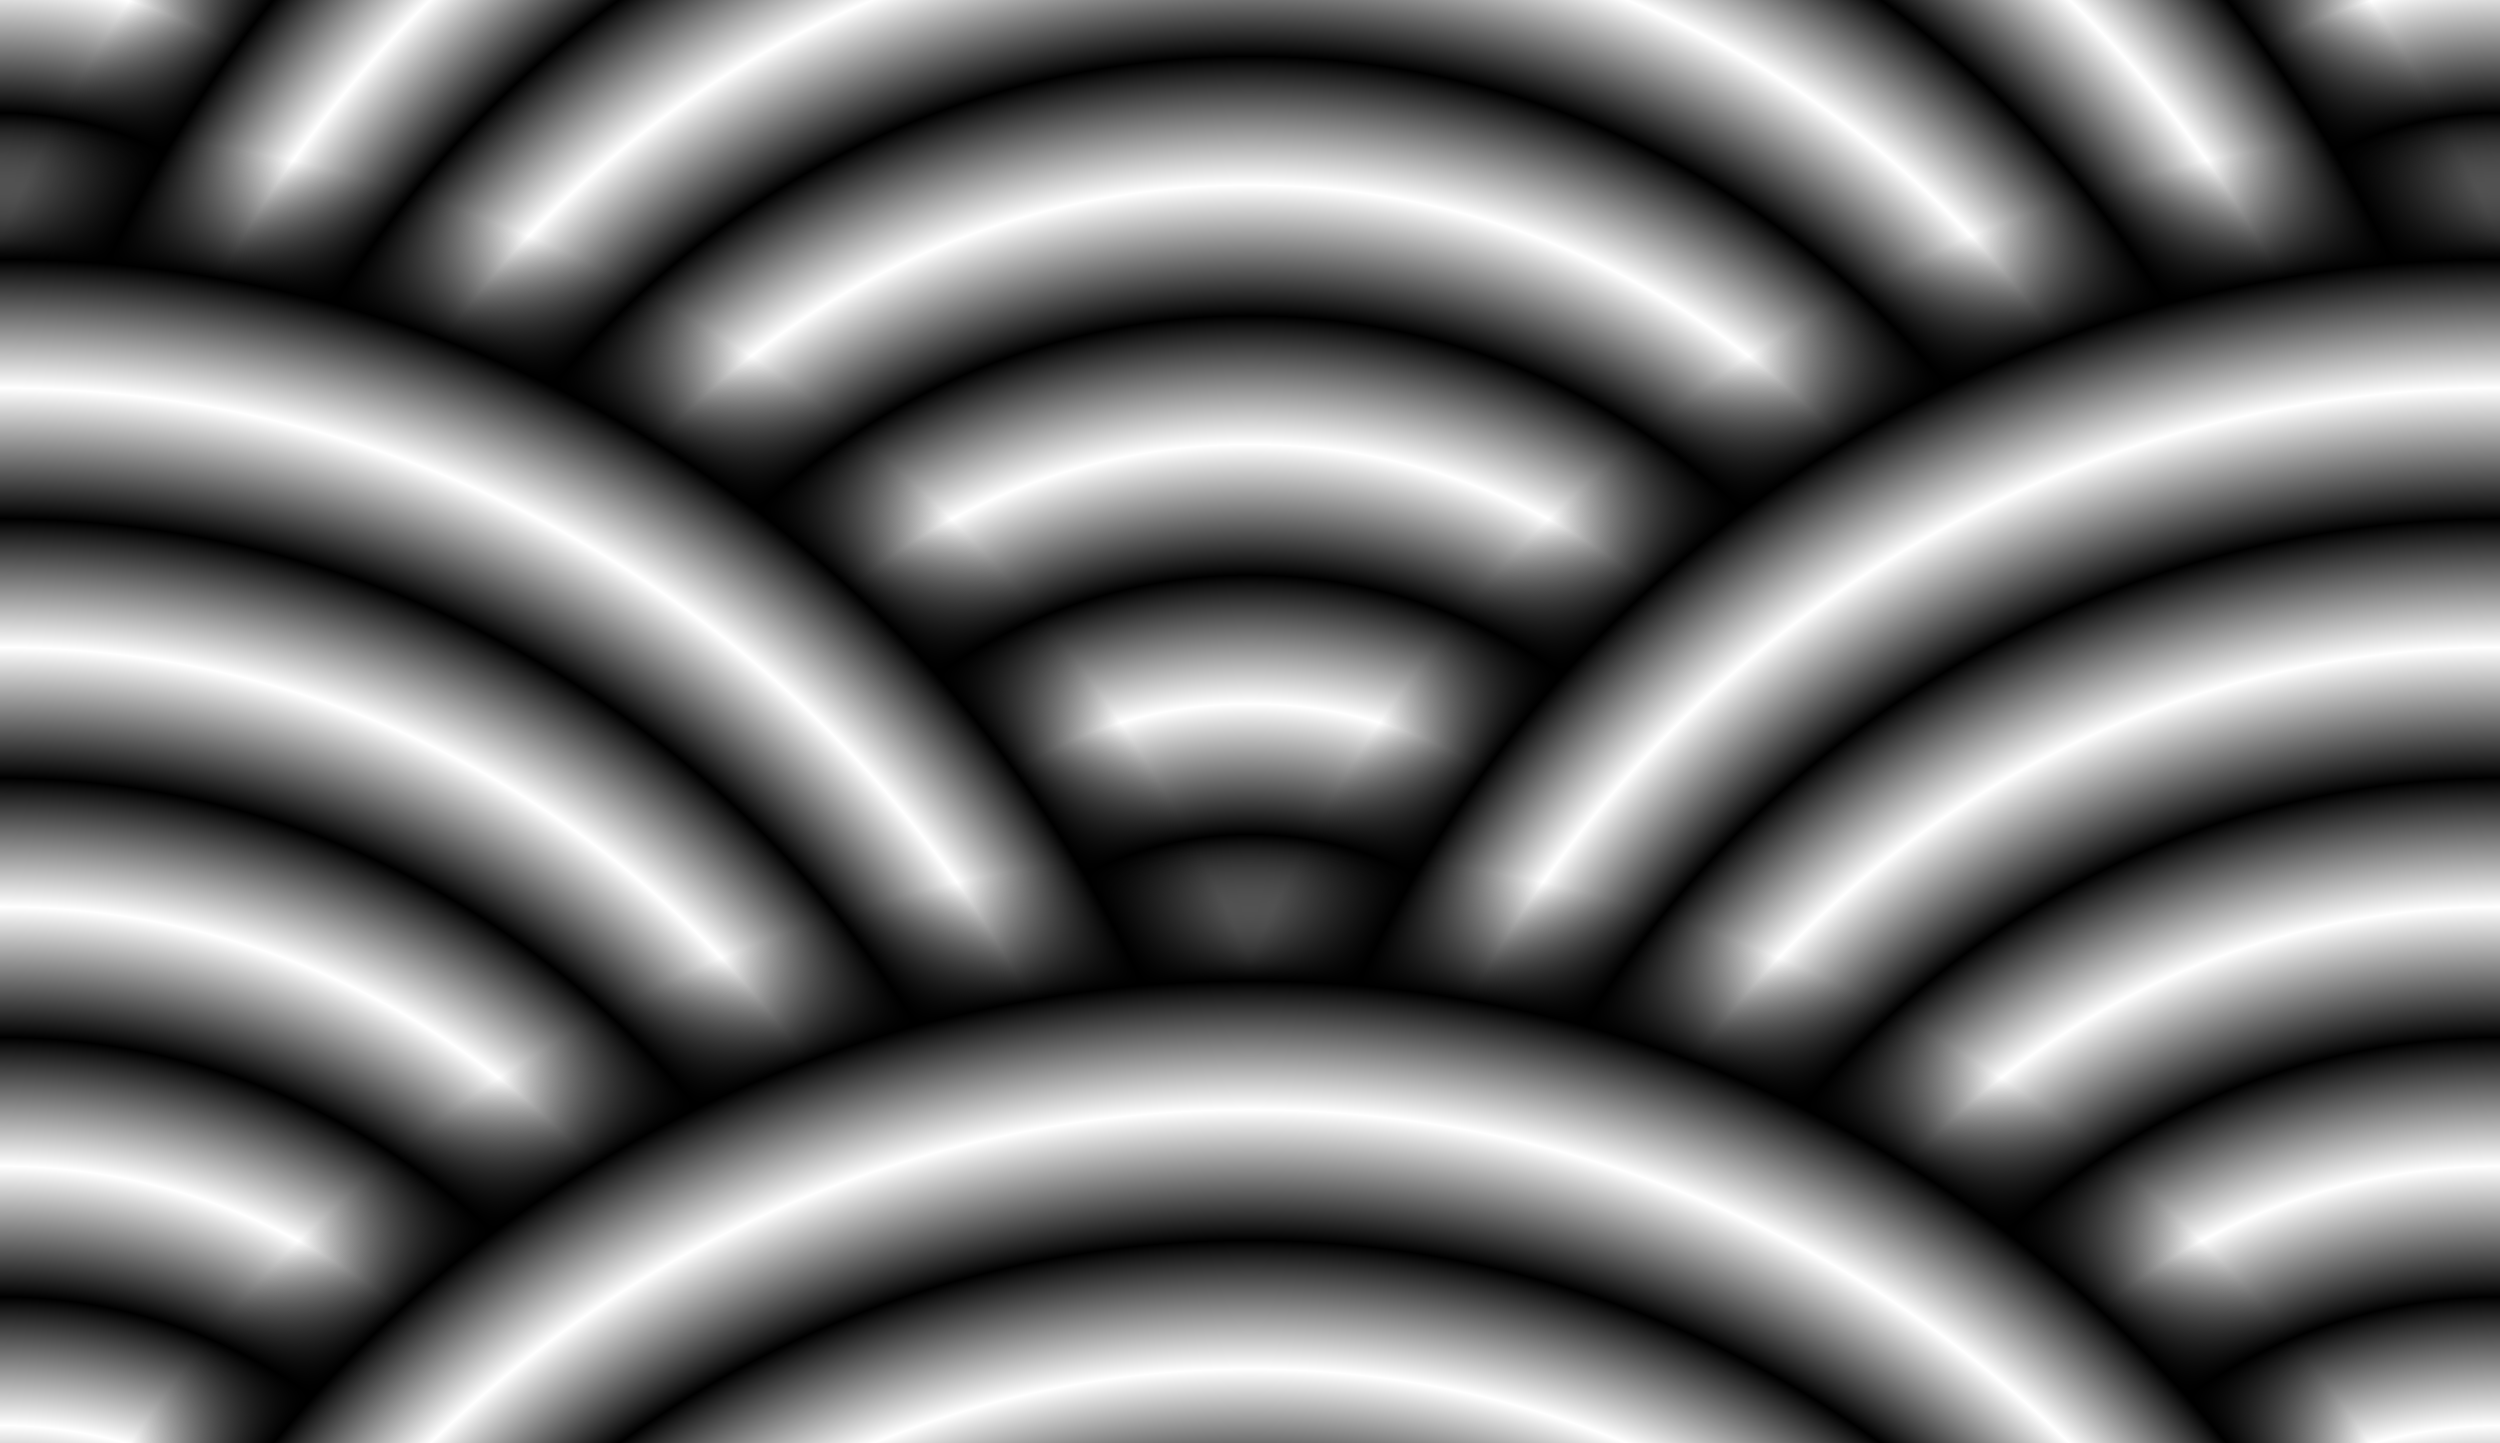
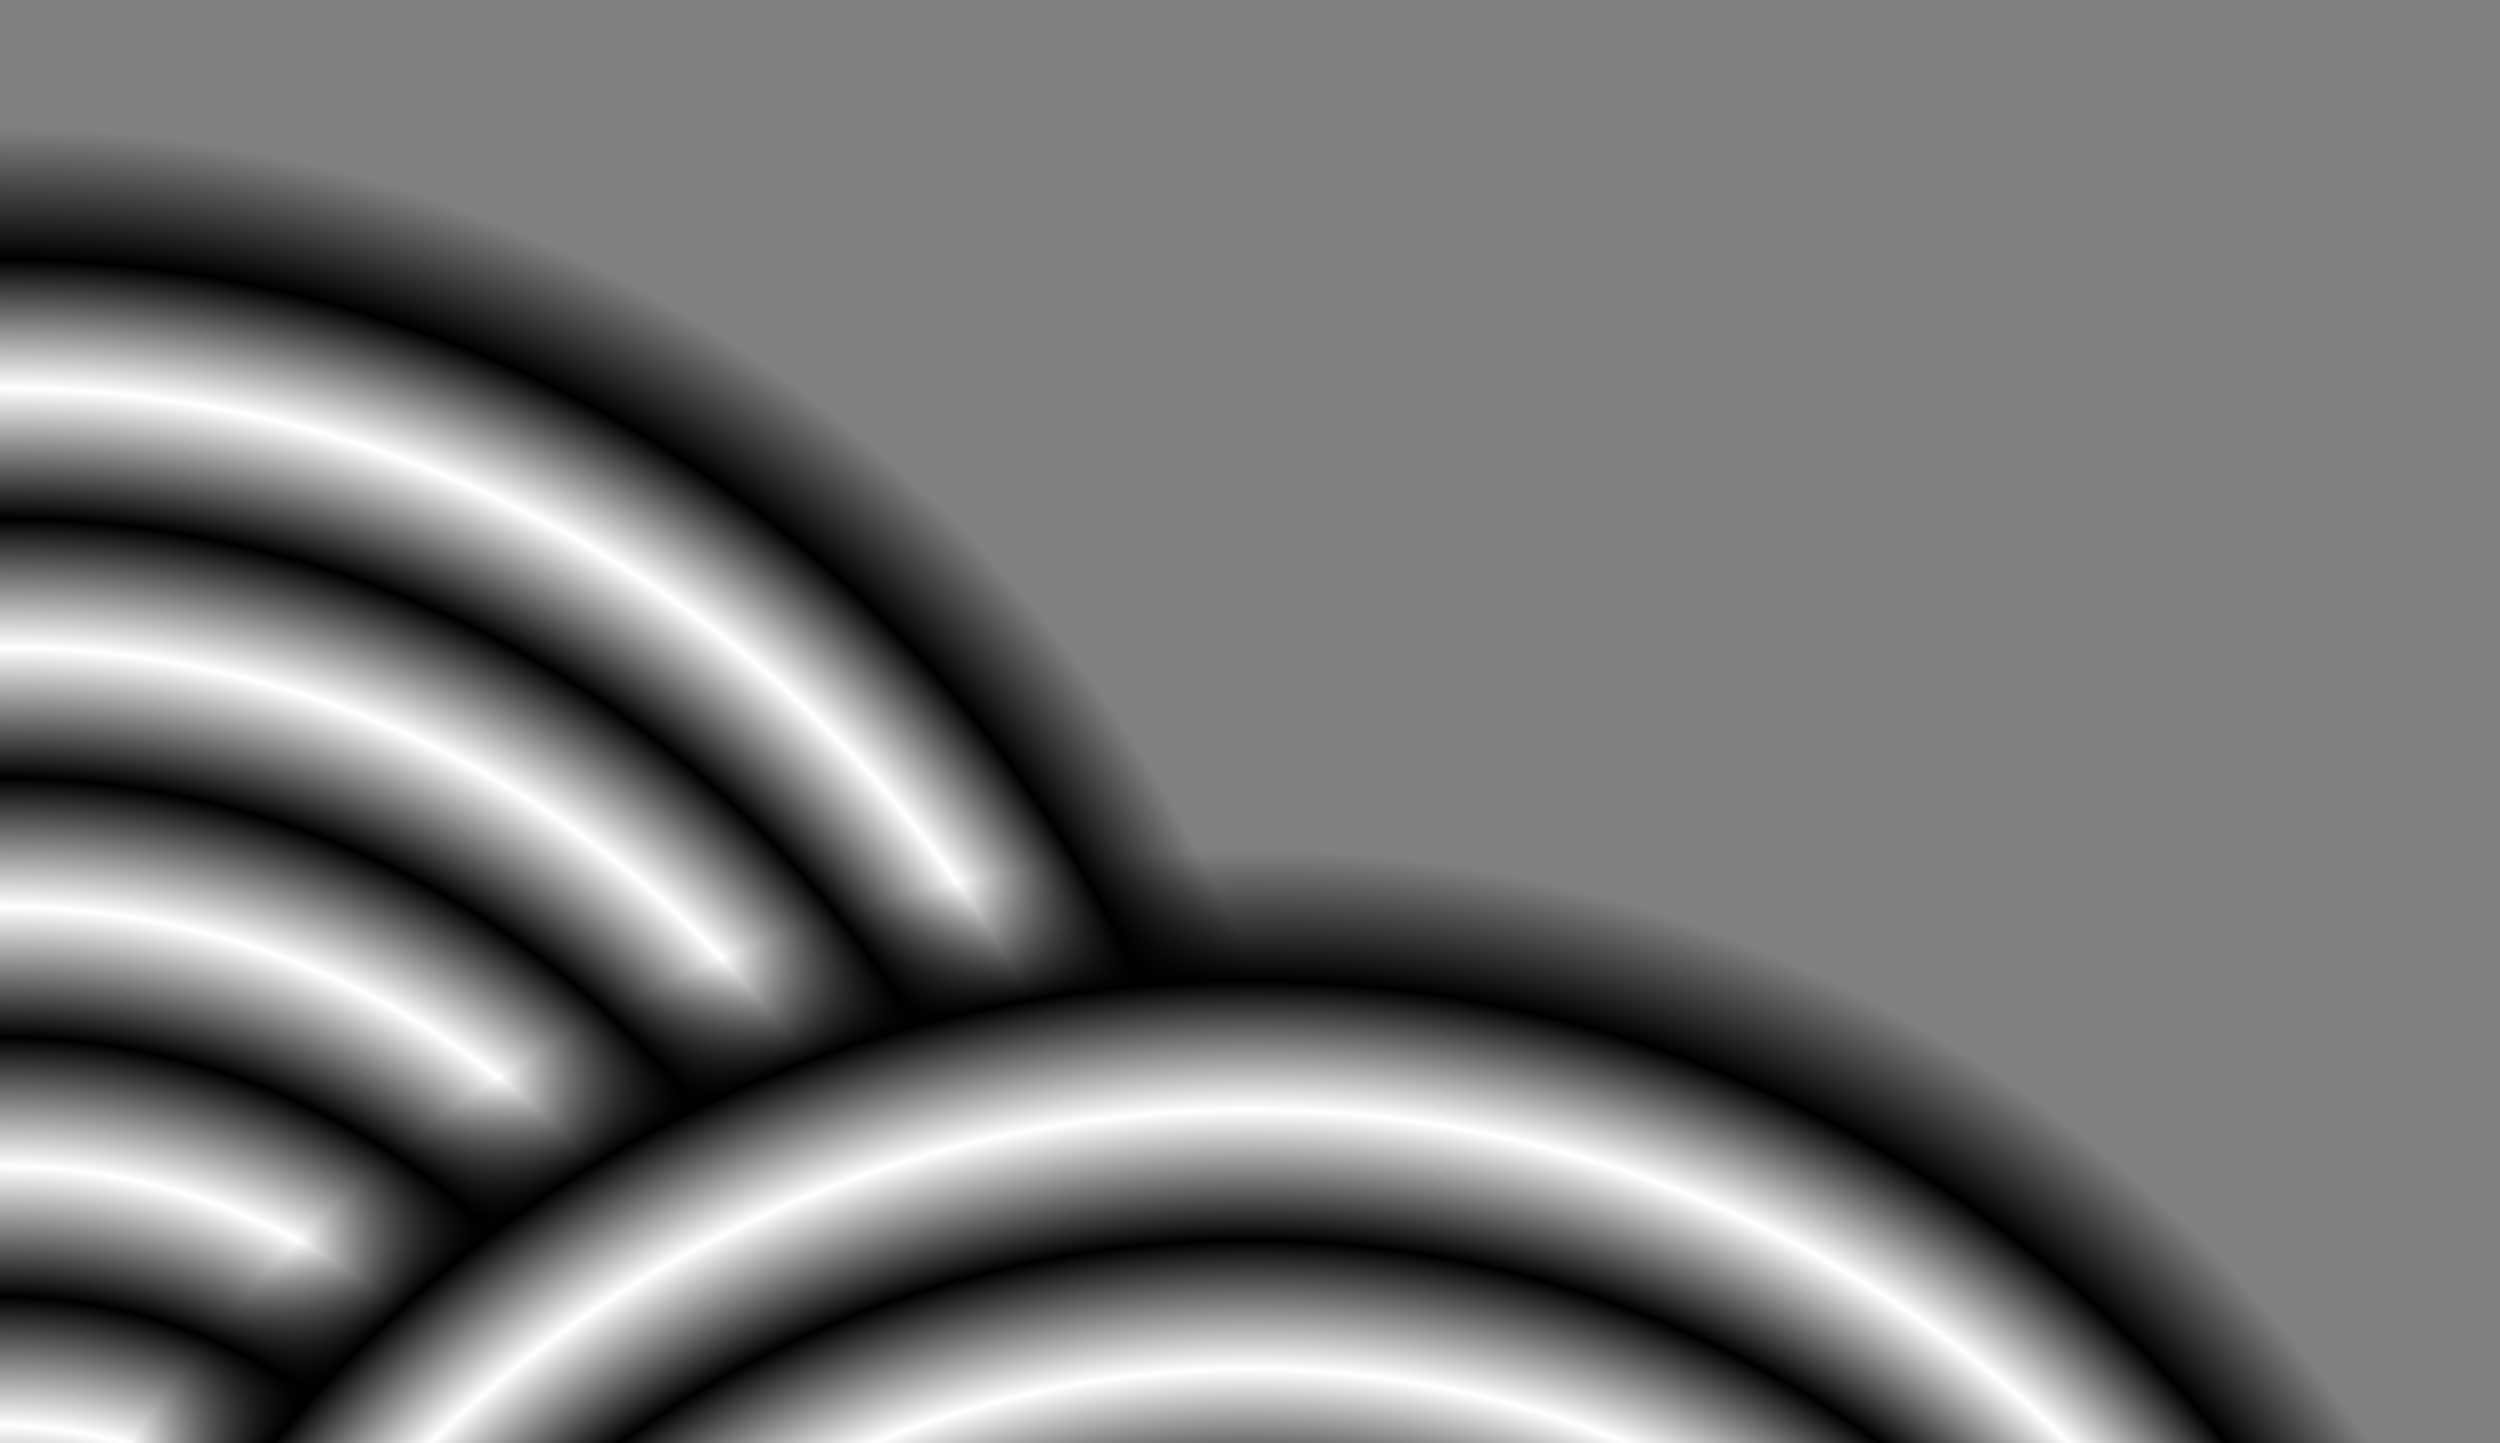
<svg xmlns="http://www.w3.org/2000/svg" xmlns:xlink="http://www.w3.org/1999/xlink" height="600" width="1039.23" viewBox="0 0 1039.23 600">
  <rect x="0" y="0" width="1039.23" height="600" fill="#808080" stroke="none" />
  <defs>
    <radialGradient xlink:href="#b" id="c" gradientUnits="userSpaceOnUse" gradientTransform="translate(-298.105 7861.474)" cx="817.72" cy="-8161.474" fx="817.72" fy="-7898.974" r="600" />
    <radialGradient xlink:href="#b" id="f" gradientUnits="userSpaceOnUse" gradientTransform="translate(-298.105 8461.474)" cx="817.72" cy="-8161.474" fx="817.72" fy="-7898.974" r="600" />
    <radialGradient xlink:href="#b" id="g" gradientUnits="userSpaceOnUse" gradientTransform="translate(221.51 8761.474)" cx="817.72" cy="-8161.474" fx="817.72" fy="-7898.974" r="600" />
    <radialGradient xlink:href="#b" id="h" gradientUnits="userSpaceOnUse" gradientTransform="translate(-817.72 8761.474)" cx="817.72" cy="-8161.474" fx="817.72" fy="-7898.974" r="600" />
    <radialGradient xlink:href="#b" id="i" gradientUnits="userSpaceOnUse" gradientTransform="translate(-298.105 9061.474)" cx="817.72" cy="-8161.474" fx="817.72" fy="-7898.974" r="600" />
    <radialGradient xlink:href="#b" id="d" gradientUnits="userSpaceOnUse" gradientTransform="translate(221.51 8161.474)" cx="817.72" cy="-8161.474" fx="817.72" fy="-7898.974" r="600" />
    <radialGradient xlink:href="#b" id="e" gradientUnits="userSpaceOnUse" gradientTransform="translate(-817.72 8161.474)" cx="817.72" cy="-8161.474" fx="817.72" fy="-7898.974" r="600" />
    <linearGradient id="b">
      <stop offset="0" />
      <stop offset=".063" stop-color="#fff" />
      <stop offset=".125" />
      <stop offset=".188" stop-color="#fff" />
      <stop offset=".25" />
      <stop offset=".313" stop-color="#fff" />
      <stop offset=".375" />
      <stop offset=".438" stop-color="#fff" />
      <stop offset=".5" />
      <stop offset=".563" stop-color="#fff" />
      <stop offset=".625" />
      <stop offset=".688" stop-color="#fff" />
      <stop offset=".75" />
      <stop offset=".813" stop-color="#fff" />
      <stop offset=".875" />
      <stop offset=".938" stop-opacity="0" />
      <stop offset="1" stop-color="#fff" stop-opacity="0" />
    </linearGradient>
    <linearGradient id="a">
      <stop offset="0" />
      <stop offset=".063" stop-color="#fff" />
      <stop offset=".125" />
      <stop offset=".188" stop-color="#fff" />
      <stop offset=".25" />
      <stop offset=".313" stop-color="#fff" />
      <stop offset=".375" />
      <stop offset=".438" stop-color="#fff" />
      <stop offset=".5" />
      <stop offset=".563" stop-color="#fff" />
      <stop offset=".625" />
      <stop offset=".688" stop-color="#fff" />
      <stop offset=".75" />
      <stop offset=".813" stop-color="#fff" />
      <stop offset=".875" />
      <stop offset=".875" stop-opacity="0" />
      <stop offset="1" stop-color="#fff" stop-opacity="0" />
    </linearGradient>
  </defs>
  <g color="#000" paint-order="markers stroke fill">
-     <path style="isolation:auto;mix-blend-mode:normal;solid-color:#000;solid-opacity:1;marker:none" d="M1039.23 0c-51.763 89.658-129.957 167.851-219.615 219.615C729.958 271.38 623.143 300 519.615 300c-103.527 0-210.342-28.62-300-80.385C129.958 167.851 51.764 89.658 0 0z" overflow="visible" fill="url(#c)" />
-     <path d="M1039.23 0v600c-103.527 0-210.342-28.62-300-80.385C649.573 467.851 571.38 389.658 519.615 300 467.851 210.342 439.23 103.528 439.23 0z" style="isolation:auto;mix-blend-mode:normal;solid-color:#000;solid-opacity:1;marker:none" overflow="visible" fill="url(#d)" />
-     <path style="isolation:auto;mix-blend-mode:normal;solid-color:#000;solid-opacity:1;marker:none" d="M600 0c0 103.528-28.62 210.342-80.385 300C467.851 389.658 389.658 467.851 300 519.615 210.342 571.38 103.528 600 0 600V0z" overflow="visible" fill="url(#e)" />
-     <path style="isolation:auto;mix-blend-mode:normal;solid-color:#000;solid-opacity:1;marker:none" d="M1039.23 600H0V0h1039.23z" overflow="visible" fill="url(#f)" />
-     <path d="M439.23 600c0-103.528 28.621-210.342 80.385-300C571.38 210.342 649.573 132.149 739.23 80.385 828.888 28.62 935.703 0 1039.23 0v600z" style="isolation:auto;mix-blend-mode:normal;solid-color:#000;solid-opacity:1;marker:none" overflow="visible" fill="url(#g)" />
    <path style="isolation:auto;mix-blend-mode:normal;solid-color:#000;solid-opacity:1;marker:none" d="M0 600V0c103.528 0 210.342 28.62 300 80.385C389.658 132.149 467.851 210.342 519.615 300 571.38 389.658 600 496.472 600 600z" overflow="visible" fill="url(#h)" />
    <path style="isolation:auto;mix-blend-mode:normal;solid-color:#000;solid-opacity:1;marker:none" d="M0 600c51.764-89.658 129.958-167.851 219.615-219.615C309.273 328.62 416.088 300 519.615 300c103.528 0 210.343 28.62 300 80.385C909.273 432.149 987.467 510.342 1039.23 600z" overflow="visible" fill="url(#i)" />
  </g>
</svg>